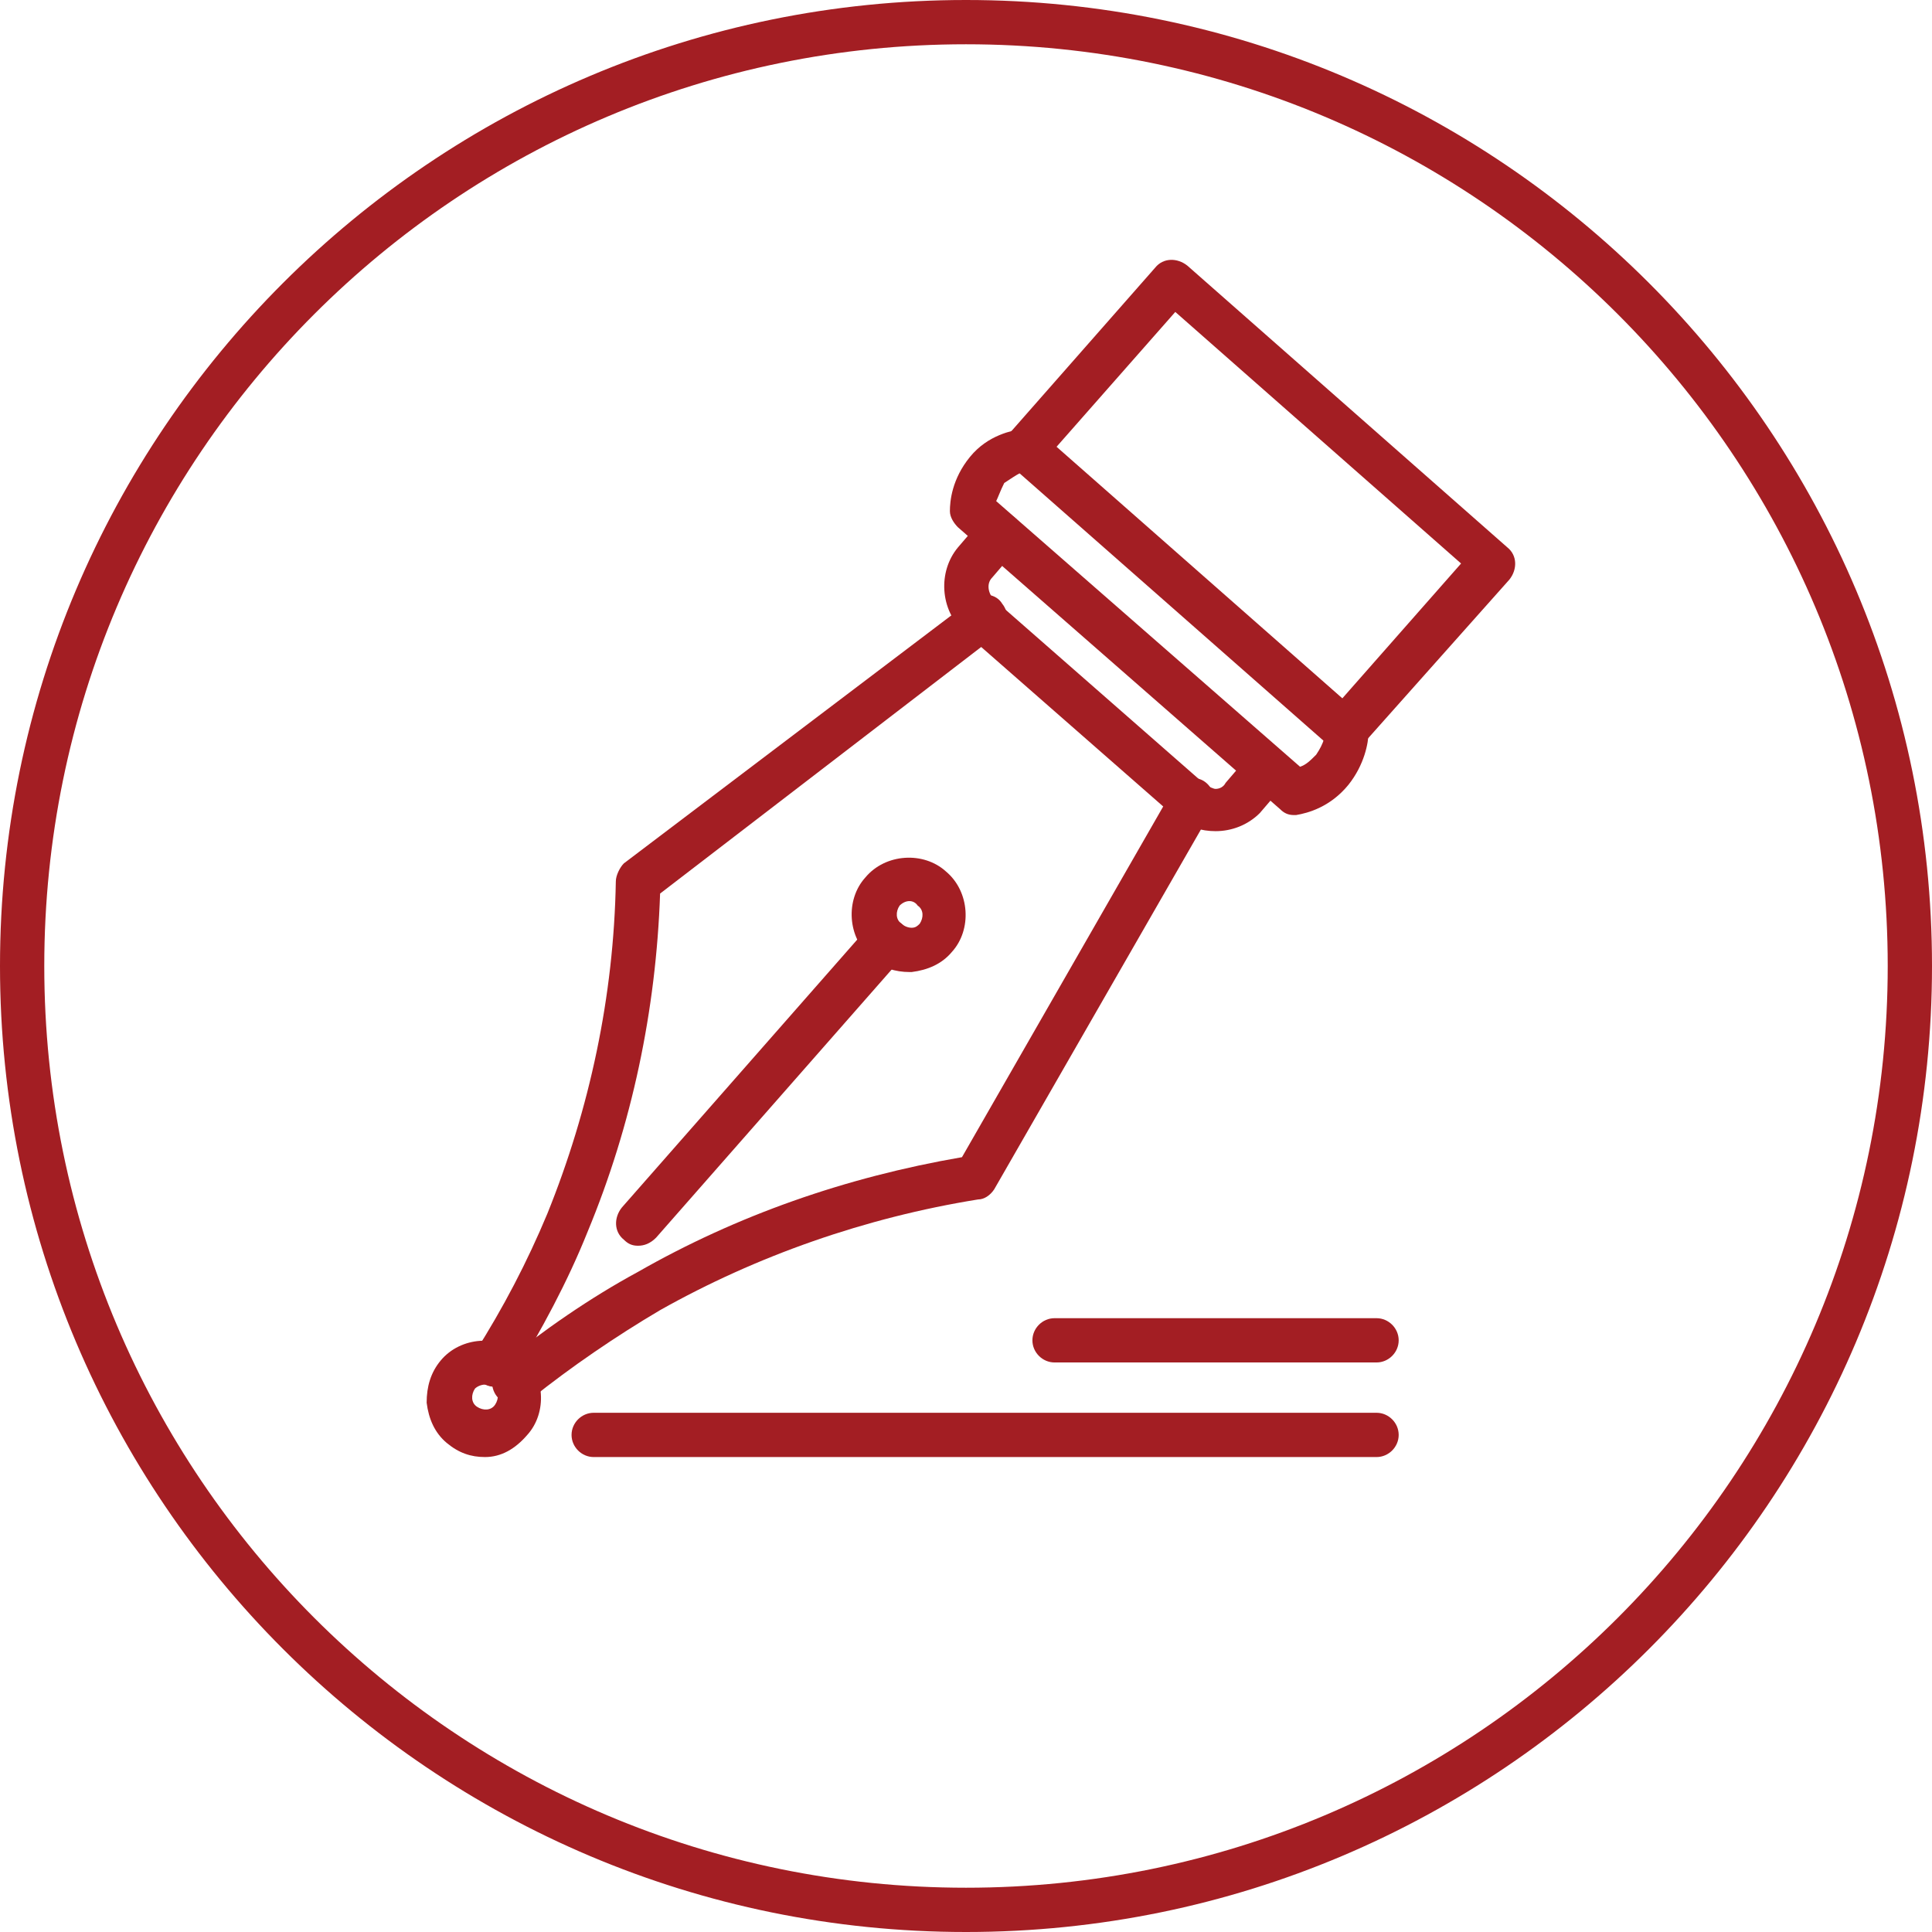
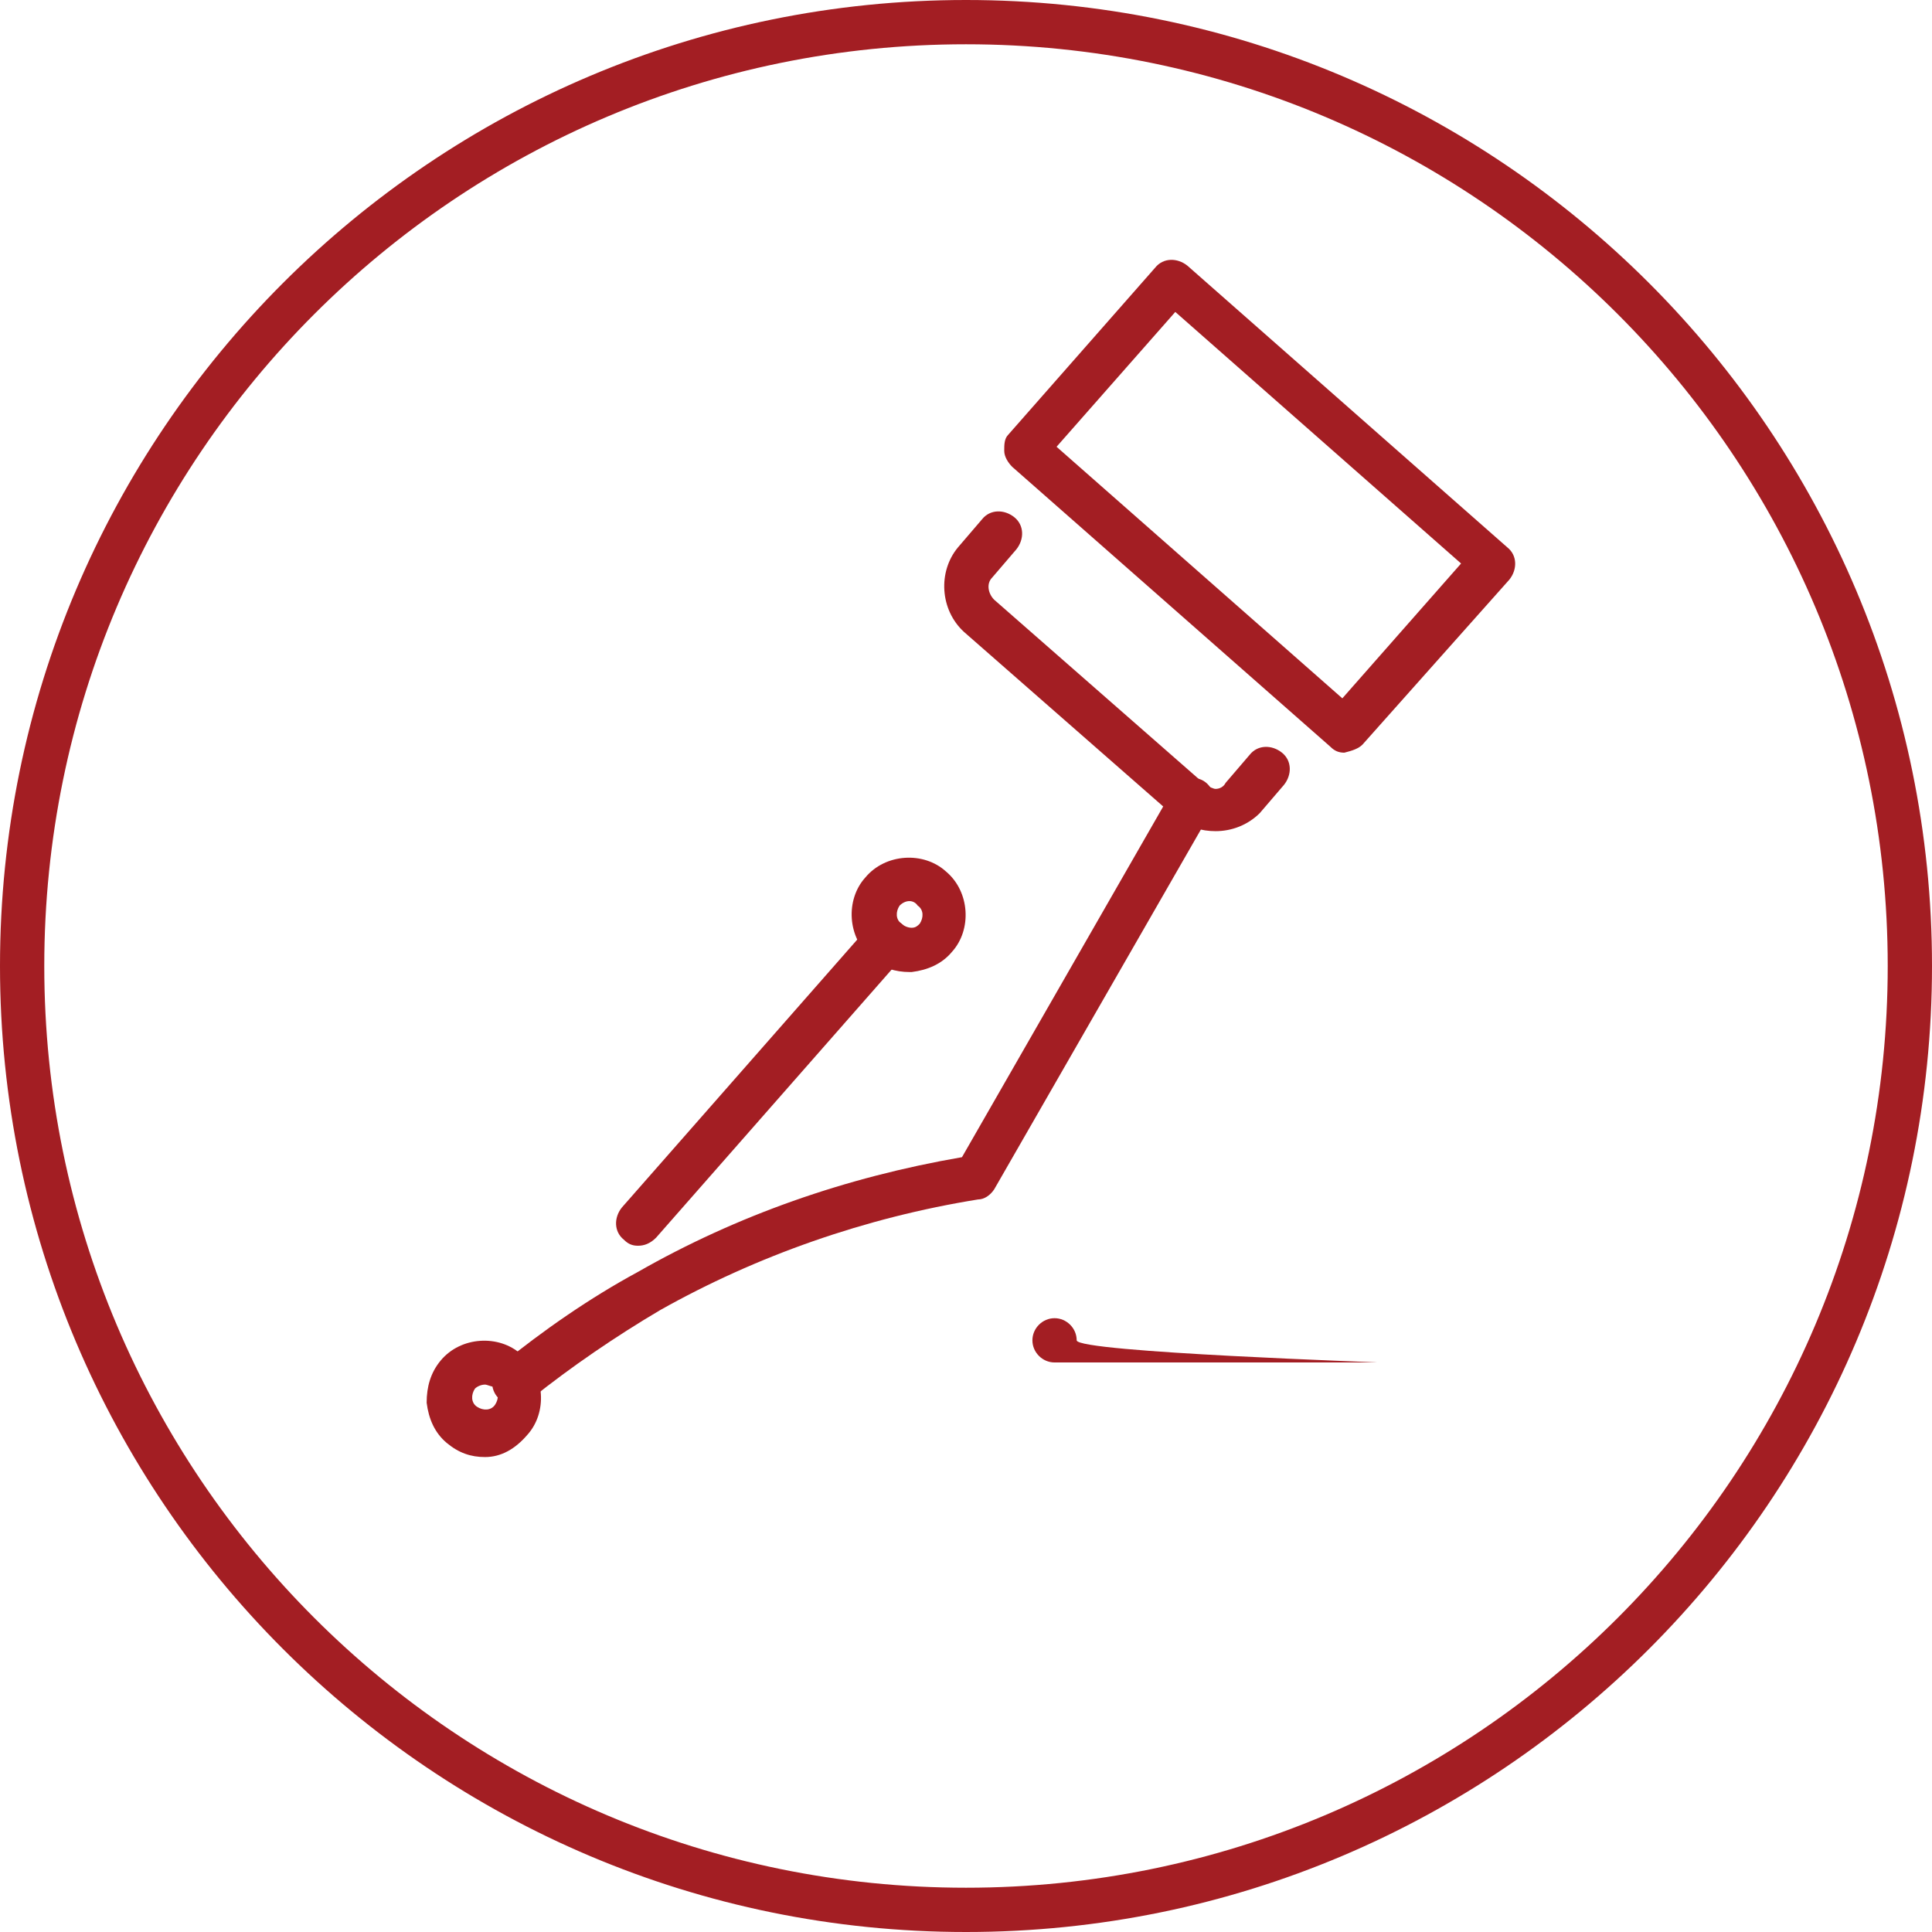
<svg xmlns="http://www.w3.org/2000/svg" version="1.1" id="Layer_1" x="0px" y="0px" viewBox="0 0 96 96" style="enable-background:new 0 0 96 96;" xml:space="preserve">
  <style type="text/css">
	.st0{fill:#A31E23;}
</style>
  <path class="st0" d="M48,96C21.5,96,0,74.5,0,48C0,21.5,21.5,0,48,0s48,21.5,48,48C96,74.5,74.5,96,48,96z M48,2.2  C22.7,2.2,2.2,22.7,2.2,48c0,25.3,20.5,45.8,45.8,45.8c25.3,0,45.8-20.5,45.8-45.8C93.8,22.7,73.3,2.2,48,2.2z" />
  <path class="st0" d="M60.4,41.3c-0.7,0-1.4-0.2-2-0.7l-10.5-9.2c-1.2-1.1-1.3-3-0.3-4.2l1.2-1.4c0.4-0.5,1.1-0.5,1.6-0.1  c0.5,0.4,0.5,1.1,0.1,1.6l-1.2,1.4c-0.3,0.3-0.2,0.8,0.1,1.1l10.5,9.2c0.2,0.1,0.4,0.2,0.5,0.2c0.2,0,0.4-0.1,0.5-0.3l1.2-1.4  c0.4-0.5,1.1-0.5,1.6-0.1c0.5,0.4,0.5,1.1,0.1,1.6l-1.2,1.4C62,41,61.2,41.3,60.4,41.3z" />
  <path class="st0" d="M24.1,72.4c-0.7,0-1.3-0.2-1.9-0.7c-0.6-0.5-0.9-1.2-1-2c0-0.8,0.2-1.5,0.7-2.1c1-1.2,2.9-1.3,4-0.3  c1.2,1,1.3,2.9,0.3,4C25.6,72,24.9,72.4,24.1,72.4z M24.1,68.8c-0.2,0-0.4,0.1-0.5,0.2c-0.2,0.3-0.2,0.7,0.1,0.9  c0.3,0.2,0.7,0.2,0.9-0.1c0.2-0.3,0.2-0.7-0.1-0.9C24.4,68.9,24.2,68.8,24.1,68.8z" />
  <path class="st0" d="M45.2,48.3c-0.7,0-1.4-0.2-1.9-0.7c-1.2-1-1.3-2.9-0.3-4c0,0,0,0,0,0c1-1.2,2.9-1.3,4-0.3c1.2,1,1.3,2.9,0.3,4  c-0.5,0.6-1.2,0.9-2,1C45.3,48.3,45.3,48.3,45.2,48.3z M44.7,45c-0.2,0.3-0.2,0.7,0.1,0.9c0.1,0.1,0.3,0.2,0.5,0.2  c0.2,0,0.3-0.1,0.4-0.2c0.2-0.3,0.2-0.7-0.1-0.9C45.4,44.7,45,44.7,44.7,45L44.7,45z" />
  <path class="st0" d="M31.7,61.9c-0.3,0-0.5-0.1-0.7-0.3c-0.5-0.4-0.5-1.1-0.1-1.6l12.3-14c0.4-0.5,1.1-0.5,1.6-0.1  c0.5,0.4,0.5,1.1,0.1,1.6l-12.3,14C32.3,61.8,32,61.9,31.7,61.9z" />
  <path class="st0" d="M66.8,37.4c-0.3,0-0.5-0.1-0.7-0.3L50.3,23.2c-0.2-0.2-0.4-0.5-0.4-0.8c0-0.3,0-0.6,0.2-0.8l7.3-8.3  c0.4-0.5,1.1-0.5,1.6-0.1l15.9,14c0.5,0.4,0.5,1.1,0.1,1.6L67.7,37C67.5,37.2,67.2,37.3,66.8,37.4C66.9,37.4,66.9,37.4,66.8,37.4z   M52.5,22.2l14.2,12.5l5.9-6.7L58.4,15.5L52.5,22.2z" />
-   <path class="st0" d="M64.3,40.5c-0.3,0-0.5-0.1-0.7-0.3l-16-14c-0.2-0.2-0.4-0.5-0.4-0.8c0-0.5,0.1-1.6,1-2.7  c0.9-1.1,2.1-1.3,2.6-1.4c0.3,0,0.6,0.1,0.9,0.3l16,14c0.2,0.2,0.4,0.5,0.3,0.8c0,0.5-0.2,1.6-1,2.6c-0.9,1.1-2,1.4-2.6,1.5  C64.4,40.5,64.4,40.5,64.3,40.5z M49.5,24.9l15.1,13.2c0.3-0.1,0.5-0.3,0.8-0.6c0.2-0.3,0.3-0.5,0.4-0.8L50.7,23.5  c-0.2,0.1-0.5,0.3-0.8,0.5C49.7,24.4,49.6,24.7,49.5,24.9z" />
  <path class="st0" d="M25.6,69.8c-0.3,0-0.6-0.1-0.9-0.4c-0.4-0.5-0.3-1.2,0.2-1.6c2.1-1.7,4.4-3.3,6.8-4.6  c4.9-2.8,10.3-4.7,16.1-5.7l10.5-18.3c0.3-0.5,1-0.7,1.5-0.4c0.5,0.3,0.7,1,0.4,1.5L49.4,59.1c-0.2,0.3-0.5,0.5-0.8,0.5  c-5.6,0.9-11,2.8-15.8,5.5c-2.2,1.3-4.4,2.8-6.4,4.4C26.1,69.7,25.9,69.8,25.6,69.8z" />
-   <path class="st0" d="M24.5,68.9c-0.2,0-0.4-0.1-0.6-0.2c-0.5-0.3-0.7-1-0.3-1.5c1.4-2.2,2.6-4.5,3.6-6.9c2.1-5.2,3.3-10.8,3.4-16.5  c0-0.3,0.2-0.7,0.4-0.9l17.3-13.1c0.5-0.4,1.2-0.3,1.5,0.2c0.4,0.5,0.3,1.2-0.2,1.5L32.8,44.4c-0.2,5.8-1.4,11.5-3.6,16.8  c-1,2.5-2.3,4.9-3.7,7.2C25.3,68.7,24.9,68.9,24.5,68.9z" />
-   <path class="st0" d="M68.4,72.4H29.5c-0.6,0-1.1-0.5-1.1-1.1s0.5-1.1,1.1-1.1h38.9c0.6,0,1.1,0.5,1.1,1.1S69,72.4,68.4,72.4z" />
-   <path class="st0" d="M68.4,67.7h-16c-0.6,0-1.1-0.5-1.1-1.1s0.5-1.1,1.1-1.1h16c0.6,0,1.1,0.5,1.1,1.1S69,67.7,68.4,67.7z" />
+   <path class="st0" d="M68.4,67.7h-16c-0.6,0-1.1-0.5-1.1-1.1s0.5-1.1,1.1-1.1c0.6,0,1.1,0.5,1.1,1.1S69,67.7,68.4,67.7z" />
</svg>